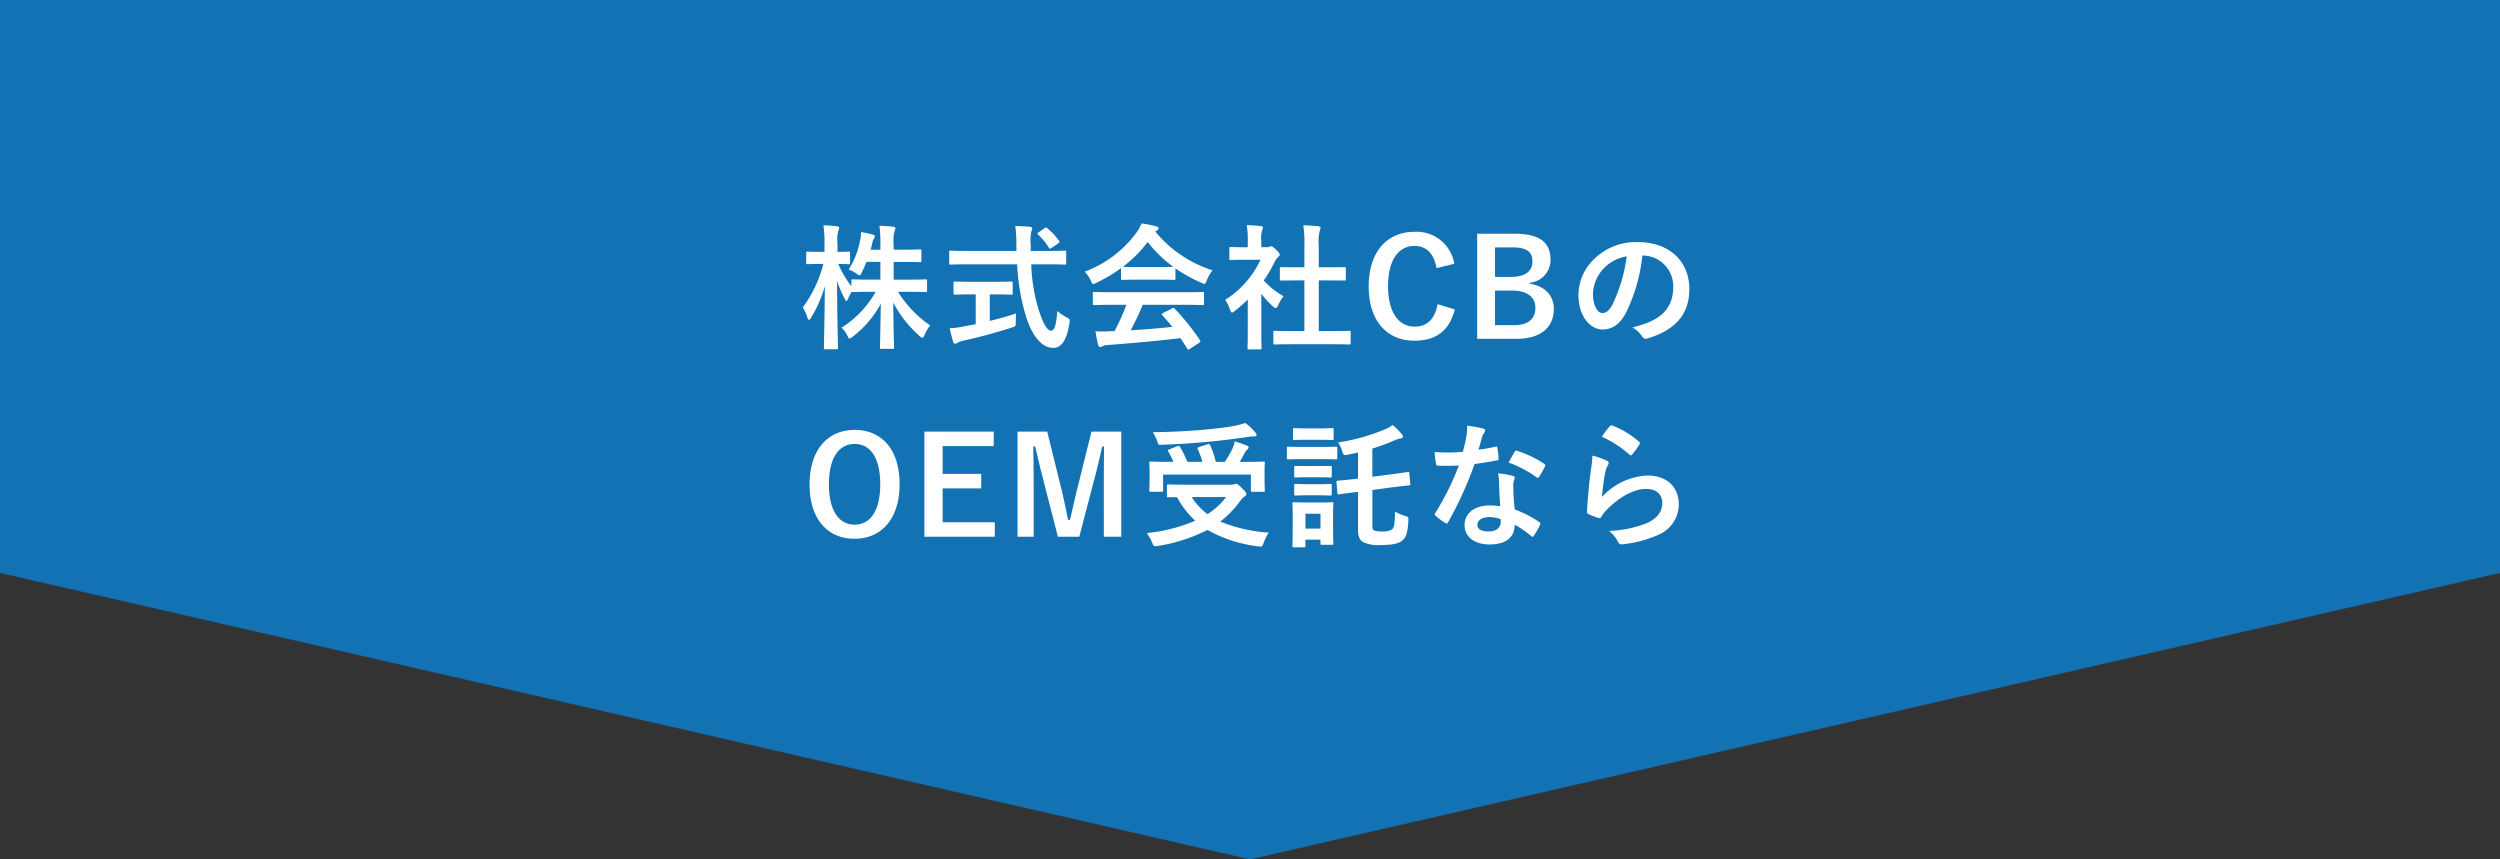
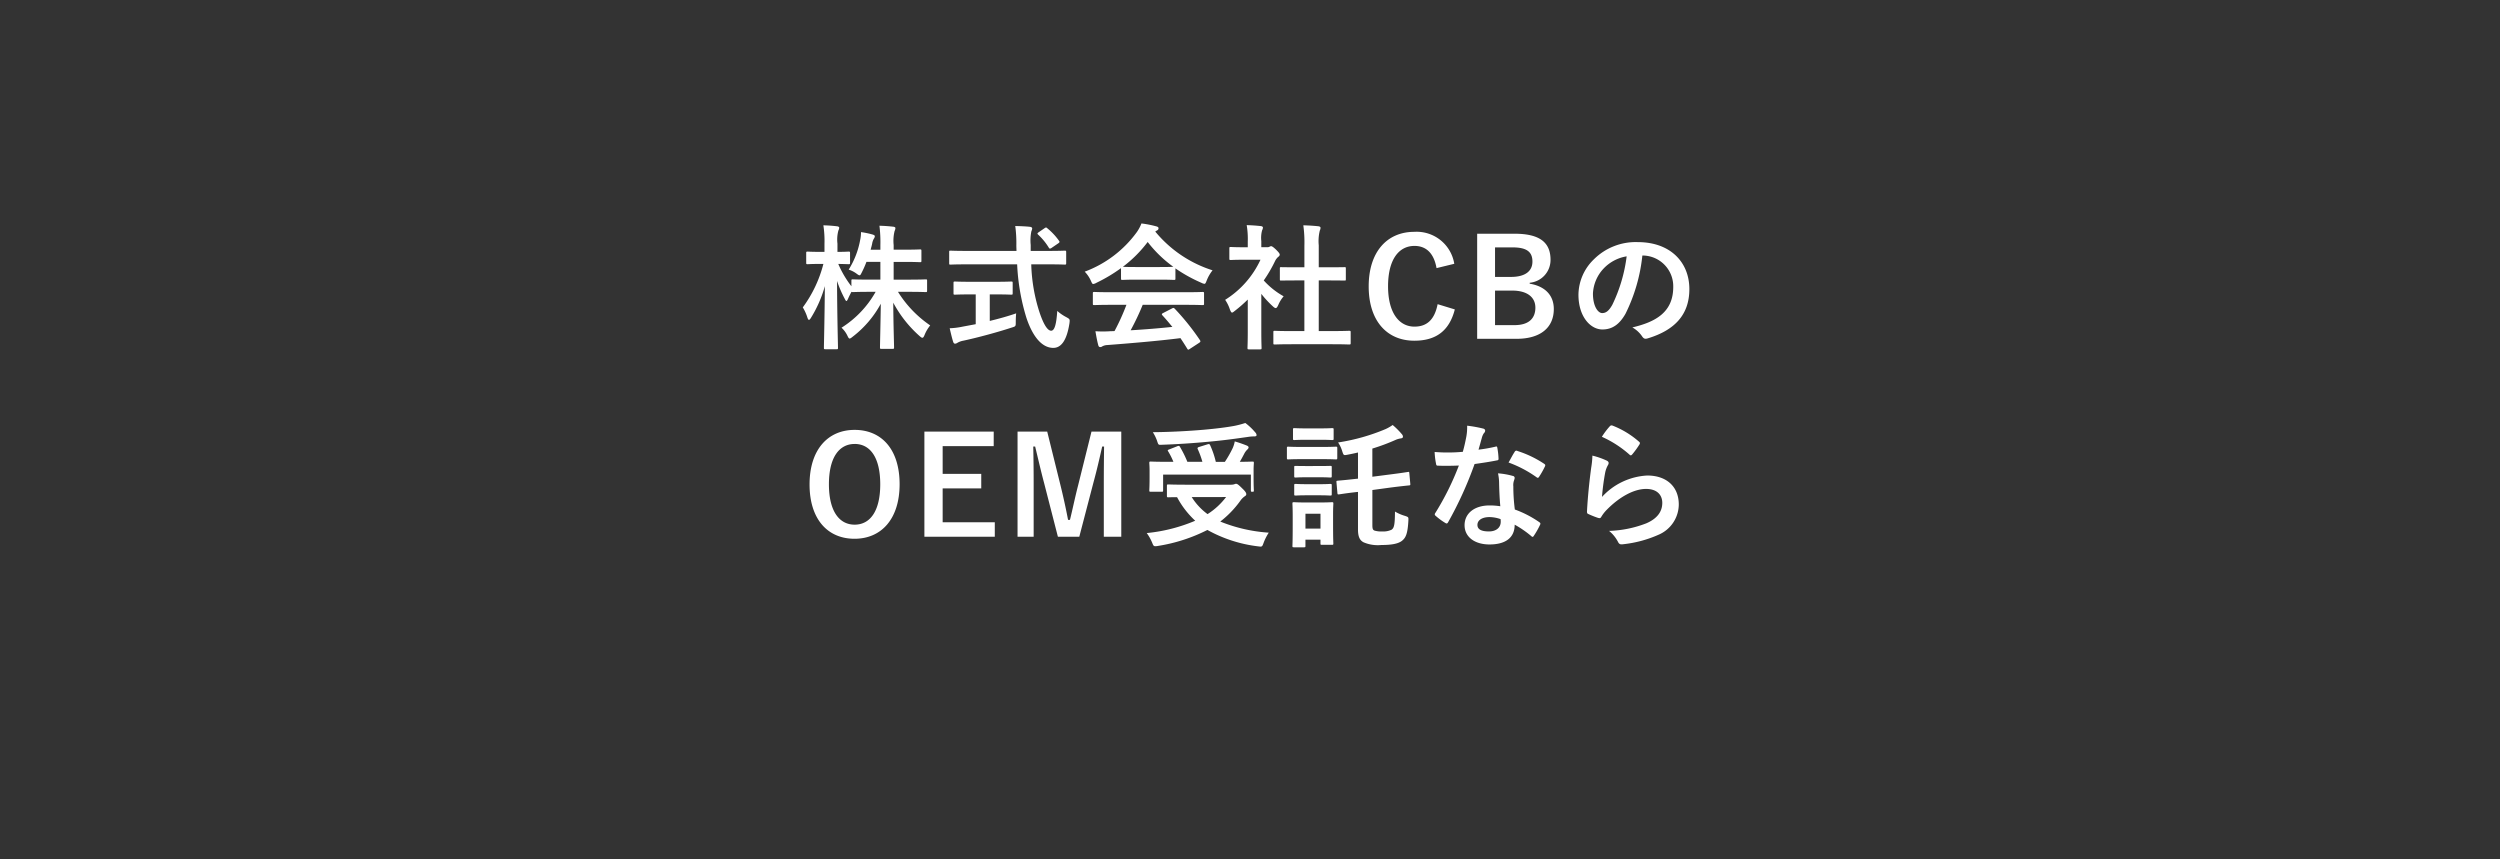
<svg xmlns="http://www.w3.org/2000/svg" width="480" height="165" viewBox="0 0 480 165">
  <rect x="0" y="0" width="480" height="165" fill="#333333" stroke="none" />
  <g id="グループ_10676" data-name="グループ 10676" transform="translate(-11563 -7166)">
-     <path id="合体_2" data-name="合体 2" d="M0,110H480L240,165Zm0,0V0H480V110Z" transform="translate(11563 7166)" fill="#1272b3" />
-     <path id="パス_2815" data-name="パス 2815" d="M-70.967-14.716v3.406h-1.768c-2.5,0-3.354-.052-3.51-.052-.26,0-.286.026-.286.26v1.066a19.586,19.586,0,0,1-2.522-4.29c1.378.026,1.82.052,1.976.052.26,0,.286-.026.286-.286v-1.846c0-.26-.026-.286-.286-.286-.156,0-.65.052-2.132.052v-1.586a6.66,6.66,0,0,1,.182-2.522,1.219,1.219,0,0,0,.156-.546c0-.13-.182-.234-.442-.26a24.458,24.458,0,0,0-2.6-.182A19.519,19.519,0,0,1-81.7-18.2v1.56h-.78c-1.742,0-2.288-.052-2.444-.052-.26,0-.286.026-.286.286v1.846c0,.26.026.286.286.286.156,0,.7-.052,2.444-.052h.572A24.17,24.17,0,0,1-85.865-5.98a8.705,8.705,0,0,1,.884,1.95c.1.286.182.442.312.442.1,0,.234-.156.39-.416a23.536,23.536,0,0,0,2.652-6.058c-.052,6.162-.182,11.362-.182,11.83,0,.26.026.286.312.286h2.106c.26,0,.286-.026.286-.286,0-.468-.156-5.954-.182-12.818a22.4,22.4,0,0,0,1.456,3.38c.156.312.26.468.338.468.1,0,.182-.156.312-.416.156-.39.416-.884.676-1.378.026.078.1.078.26.078s1.014-.052,3.51-.052h.858a19.286,19.286,0,0,1-6.552,6.89A4.956,4.956,0,0,1-77.311-.572c.182.39.286.572.442.572.13,0,.312-.13.6-.364a19.836,19.836,0,0,0,5.382-6.318c-.052,4-.156,7.878-.156,8.4,0,.234.026.26.286.26h2.132c.26,0,.286-.026.286-.26,0-.52-.13-4.5-.156-8.606a22.985,22.985,0,0,0,5.044,6.4c.26.234.416.338.546.338.156,0,.26-.156.416-.52A7.052,7.052,0,0,1-61.4-2.522,21.581,21.581,0,0,1-67.587-8.97h1.846c2.47,0,3.328.052,3.484.052.234,0,.26-.026.26-.312V-11.1c0-.234-.026-.26-.26-.26-.156,0-1.014.052-3.484.052h-2.678v-3.406h1.9c2.236,0,2.99.052,3.146.052.26,0,.286-.026.286-.286V-16.8c0-.286-.026-.312-.286-.312-.156,0-.91.052-3.146.052h-1.9v-.884a7.859,7.859,0,0,1,.182-2.7,1.443,1.443,0,0,0,.156-.572c0-.13-.156-.234-.442-.26-.884-.1-1.664-.156-2.626-.182a25.6,25.6,0,0,1,.182,3.77v.832h-1.872c.1-.39.208-.754.286-1.118a2.86,2.86,0,0,1,.312-.962.962.962,0,0,0,.208-.494c0-.182-.182-.26-.416-.338a16.05,16.05,0,0,0-2.236-.468,7.439,7.439,0,0,1-.182,1.612,16.068,16.068,0,0,1-2.184,5.59,5.279,5.279,0,0,1,1.482.754c.312.234.468.338.6.338.156,0,.234-.156.416-.52a18.767,18.767,0,0,0,.91-2.054Zm26.26.468A40.864,40.864,0,0,0-42.913-3.926c1.3,3.848,3.12,5.694,5.1,5.72,1.534.026,2.626-1.378,3.146-4.706.1-.806.1-.806-.65-1.222a8.416,8.416,0,0,1-1.69-1.17c-.156,2.366-.468,3.8-1.17,3.8-.78,0-1.586-1.508-2.34-3.848A32.886,32.886,0,0,1-42-14.248h3.094c2.366,0,3.172.052,3.328.052.26,0,.286-.026.286-.312v-2.054c0-.286-.026-.312-.286-.312-.156,0-.962.052-3.328.052h-3.2v-1.144a8.778,8.778,0,0,1,.13-2.626,1.68,1.68,0,0,0,.156-.546c0-.156-.156-.286-.416-.312-.884-.1-1.9-.13-2.834-.156a24.783,24.783,0,0,1,.208,3.718c0,.364.026.728.026,1.066h-9.334c-2.366,0-3.172-.052-3.328-.052-.26,0-.26.026-.26.312v2.054c0,.286,0,.312.26.312.156,0,.962-.052,3.328-.052Zm-4.238,5.772c2.184,0,2.912.052,3.068.052.286,0,.312-.026.312-.26v-1.95c0-.286-.026-.312-.312-.312-.156,0-.884.052-3.068.052h-4.6c-2.21,0-2.938-.052-3.094-.052-.26,0-.286.026-.286.312v1.95c0,.234.026.26.286.26.156,0,.884-.052,3.094-.052h.884v5.72l-2.5.468a14.239,14.239,0,0,1-2.5.312c.208.91.468,2,.676,2.626.078.234.208.338.364.338a.969.969,0,0,0,.468-.182,3.479,3.479,0,0,1,1.092-.39c2.808-.6,6.708-1.664,9.308-2.522.78-.234.78-.234.78-1.092,0-.52.026-1.17.078-1.638-1.56.546-3.354,1.04-5.07,1.456v-5.1Zm8.372-11.934c-.26.182-.312.26-.1.468a11.578,11.578,0,0,1,2.028,2.47c.078.13.156.208.234.208a.721.721,0,0,0,.338-.156l1.222-.832c.312-.208.338-.312.182-.52a12.261,12.261,0,0,0-2.236-2.392c-.1-.1-.182-.156-.26-.156s-.156.052-.312.156ZM-23.725-6.474A42,42,0,0,1-26.013-1.43c-.286,0-.572.026-.832.026a20.614,20.614,0,0,1-2.834,0c.156.91.312,1.82.546,2.678.052.234.182.364.364.364a.656.656,0,0,0,.442-.156,2.308,2.308,0,0,1,.936-.234c4.42-.338,9.724-.78,14.04-1.326.416.624.858,1.3,1.3,2.028.078.13.13.182.208.182s.156-.052.312-.156L-9.737.806c.26-.182.26-.286.13-.494A45.884,45.884,0,0,0-14.443-5.72c-.182-.182-.26-.208-.546-.052l-1.664.858c-.312.156-.338.26-.156.468.7.754,1.3,1.482,1.9,2.21-2.47.26-5.3.494-8.008.65A48.678,48.678,0,0,0-20.6-6.474h8.034c2.444,0,3.276.052,3.432.052.286,0,.312-.026.312-.286v-1.95c0-.26-.026-.286-.312-.286-.156,0-.988.052-3.432.052H-26.429c-2.444,0-3.276-.052-3.432-.052-.286,0-.312.026-.312.286v1.95c0,.26.026.286.312.286.156,0,.988-.052,3.432-.052Zm-1.04-5.07c0,.26.026.286.286.286.156,0,.858-.052,2.938-.052h4c2.08,0,2.782.052,2.938.052.26,0,.286-.026.286-.286v-1.924a28.645,28.645,0,0,0,4.966,2.756,1.788,1.788,0,0,0,.6.208c.182,0,.26-.182.442-.65A7.722,7.722,0,0,1-7.189-13.1a23.414,23.414,0,0,1-11-7.436,2.212,2.212,0,0,1,.364-.234.428.428,0,0,0,.26-.416c0-.182-.156-.286-.468-.364a19.926,19.926,0,0,0-2.808-.546,7.754,7.754,0,0,1-.91,1.69,21.7,21.7,0,0,1-9.984,7.566,6.079,6.079,0,0,1,1.17,1.716c.208.468.286.65.468.65a1.7,1.7,0,0,0,.624-.234,30.409,30.409,0,0,0,4.706-2.808Zm3.224-2.184c-1.9,0-2.626-.026-2.86-.052a24.261,24.261,0,0,0,4.758-4.758,23.69,23.69,0,0,0,4.914,4.758c-.286.026-1.066.052-2.808.052Zm37.1,14.82c2.47,0,3.3.052,3.458.052.286,0,.312-.026.312-.286V-1.2c0-.26-.026-.286-.312-.286-.156,0-.988.052-3.458.052H13.2v-9.724h1.638c2.314,0,3.12.026,3.276.026.26,0,.286,0,.286-.26v-2.054c0-.26-.026-.26-.286-.26-.156,0-.962.026-3.276.026H13.2v-4.212a8.49,8.49,0,0,1,.208-2.86,1.056,1.056,0,0,0,.13-.546c0-.13-.182-.234-.416-.26-.91-.1-1.9-.156-2.886-.182a23.525,23.525,0,0,1,.208,3.926v4.134H9.269c-2.314,0-3.12-.026-3.276-.026-.234,0-.26,0-.26.26v2.054c0,.26.026.26.26.26.156,0,.962-.026,3.276-.026h1.17V-1.43H8.255c-2.47,0-3.328-.052-3.484-.052-.26,0-.286.026-.286.286V.858c0,.26.026.286.286.286.156,0,1.014-.052,3.484-.052ZM-.429-1.274c0,1.924-.052,2.912-.052,3.068,0,.26.026.286.312.286h2.08c.286,0,.312-.026.312-.286,0-.13-.052-1.144-.052-3.068V-8.58A19.408,19.408,0,0,0,4.407-6.162c.234.208.39.312.52.312.182,0,.312-.182.494-.572a6.236,6.236,0,0,1,1.04-1.69,14.818,14.818,0,0,1-3.822-3.042,26.278,26.278,0,0,0,2.21-3.8,2.636,2.636,0,0,1,.6-.754.506.506,0,0,0,.26-.416c0-.182-.208-.442-.7-.936-.546-.52-.806-.676-.962-.676a.771.771,0,0,0-.286.1.874.874,0,0,1-.494.1H2.171v-1.17a5.514,5.514,0,0,1,.156-2.08,1.219,1.219,0,0,0,.156-.546c0-.1-.156-.234-.416-.26-.936-.1-1.716-.156-2.7-.182A16.023,16.023,0,0,1-.429-18.59v1.066H-.923c-1.976,0-2.6-.052-2.756-.052-.26,0-.286.026-.286.286v1.924c0,.26.026.286.286.286.156,0,.78-.052,2.756-.052H2.015a17.957,17.957,0,0,1-6.786,7.7,7.179,7.179,0,0,1,.91,1.846c.156.39.26.6.416.6.13,0,.286-.13.546-.338A27.165,27.165,0,0,0-.429-7.488Zm39.65-13.078a7.317,7.317,0,0,0-7.67-6.136c-5.2,0-8.762,3.8-8.762,10.478,0,6.656,3.536,10.426,8.762,10.426,4.108,0,6.708-1.846,7.774-6.006L36.023-6.6C35.451-3.666,34-2.288,31.577-2.288c-2.938,0-5.07-2.626-5.07-7.748,0-5.148,2.08-7.748,5.07-7.748,2.288,0,3.744,1.456,4.238,4.264Zm4.394-5.772V.052h7.566c4.6,0,7.15-2.158,7.15-5.72,0-2.6-1.638-4.368-4.628-4.862v-.182a4.394,4.394,0,0,0,4-4.394c0-3.172-1.846-5.018-6.89-5.018ZM47.047-17.5h3.38c2.808,0,3.8.936,3.8,2.73s-1.352,2.938-4.108,2.938H47.047Zm0,8.294h3.3c2.808,0,4.446,1.222,4.446,3.276,0,2.106-1.326,3.354-4,3.354H47.047Zm28.392-6.734a5.906,5.906,0,0,1,5.824,6.032c0,4.914-3.458,6.734-7.852,7.774a5.514,5.514,0,0,1,1.82,1.638c.338.52.572.624,1.118.468,5.278-1.586,8.008-4.628,8.008-9.464,0-5.174-3.666-9.022-9.906-9.022A11.378,11.378,0,0,0,66-15.184a9.579,9.579,0,0,0-2.938,6.76c0,4.238,2.314,6.682,4.6,6.682,1.95,0,3.3-1.04,4.42-2.99a32.556,32.556,0,0,0,3.25-11.206Zm-3.12.156a29.706,29.706,0,0,1-2.756,9.308c-.7,1.248-1.274,1.586-1.95,1.586-.806,0-1.768-1.326-1.768-3.718a7.487,7.487,0,0,1,2.028-4.81A7.831,7.831,0,0,1,72.319-15.782ZM-75.907,17.538c-5.148,0-8.658,3.8-8.658,10.478,0,6.656,3.458,10.426,8.632,10.426s8.658-3.822,8.658-10.478C-67.275,21.282-70.733,17.538-75.907,17.538Zm0,2.7c2.964,0,4.914,2.574,4.914,7.748,0,5.148-1.95,7.748-4.914,7.748s-4.94-2.6-4.94-7.748C-80.847,22.816-78.871,20.242-75.907,20.242Zm26.7-2.366H-62.517V38.052H-49V35.27h-10.01v-6.5h7.41V25.988h-7.41v-5.33h9.8Zm24.492,0h-5.72l-2.574,10.348c-.6,2.314-1.014,4.394-1.56,6.6h-.364c-.416-2.21-.936-4.55-1.456-6.656l-2.548-10.3h-5.694V38.052h3.094V27.912c0-2.5-.026-4.836-.078-7.176h.364c.6,2.47,1.092,4.654,1.716,6.994l2.652,10.322h4.108l2.73-10.452c.676-2.47,1.144-4.55,1.664-6.864h.364c-.026,2.392-.052,4.6-.052,7.124V38.052h3.354Zm12.584,10.192c-2.522,0-3.38-.052-3.536-.052-.26,0-.286.026-.286.286v1.9c0,.26.026.286.286.286.1,0,.7-.026,1.664-.026a17.035,17.035,0,0,0,3.484,4.524,31.747,31.747,0,0,1-9.308,2.366,8.643,8.643,0,0,1,1.04,1.846c.208.52.286.676.572.676a2.348,2.348,0,0,0,.546-.052,31.807,31.807,0,0,0,9.49-3.068,26.415,26.415,0,0,0,9.7,3.146c.208.026.39.052.494.052.338,0,.39-.156.6-.728a9.8,9.8,0,0,1,.988-1.95A30.01,30.01,0,0,1-5.707,35.14a19.07,19.07,0,0,0,3.822-3.952,3.4,3.4,0,0,1,.858-.884c.208-.13.312-.234.312-.416,0-.208-.1-.468-.754-1.092-.754-.754-.988-.91-1.222-.91a.992.992,0,0,0-.338.1,2.479,2.479,0,0,1-.7.078Zm7.54,2.366A13.521,13.521,0,0,1-8.151,33.71a11.844,11.844,0,0,1-3.042-3.276Zm-10.894-9.152c-.364.13-.364.182-.208.416a13.992,13.992,0,0,1,.988,1.976h-.936c-2.392,0-3.25-.052-3.406-.052-.26,0-.286.026-.286.286,0,.182.052.6.052,1.482v1.3c0,1.69-.052,2.288-.052,2.444,0,.26.026.286.286.286h2.08c.26,0,.286-.026.286-.286V26.118H.169v3.016c0,.26.026.286.286.286H2.561c.26,0,.286-.026.286-.286,0-.156-.052-.754-.052-2.418V25.208c0-.7.052-1.144.052-1.3,0-.26-.026-.286-.286-.286-.156,0-1.014.052-3.406.052H-1.963c.312-.52.572-1.014.832-1.508a3.072,3.072,0,0,1,.572-.806c.156-.156.286-.286.286-.442,0-.182-.13-.286-.39-.39-.65-.26-1.378-.52-2.262-.78a5.643,5.643,0,0,1-.39,1.274,21.8,21.8,0,0,1-1.508,2.652H-6.565a16.56,16.56,0,0,0-1.092-3.2c-.13-.26-.234-.234-.52-.156l-1.586.494c-.312.1-.364.208-.26.442a16.583,16.583,0,0,1,.884,2.418h-2.886a20.546,20.546,0,0,0-1.4-2.834c-.13-.234-.234-.286-.546-.156ZM-.9,16.212a17.284,17.284,0,0,1-2.184.572c-1.456.26-3.224.494-5.824.728-3.042.26-6.448.442-9.75.468a8.011,8.011,0,0,1,.806,1.638c.26.806.26.806.832.78,3.016-.1,6.162-.312,8.918-.572,3.146-.286,5.148-.572,7.7-.936a8.007,8.007,0,0,1,1.248-.1c.286,0,.416-.1.416-.26a.863.863,0,0,0-.286-.546A11.105,11.105,0,0,0-.9,16.212ZM23.491,26.534V21.126a38.512,38.512,0,0,0,4.576-1.716,4.278,4.278,0,0,1,.858-.234c.312-.026.442-.156.442-.338a.738.738,0,0,0-.182-.442A14.609,14.609,0,0,0,27.391,16.6a8.381,8.381,0,0,1-1.352.78,38.294,38.294,0,0,1-9.126,2.574,6.168,6.168,0,0,1,.806,1.716c.26.78.26.78,1.066.624.676-.13,1.3-.26,1.95-.416V26.9l-.494.052c-2.288.26-3.146.312-3.38.338-.26.026-.286.052-.26.312l.182,2.054c.026.26.052.286.312.26.286-.026,1.066-.182,3.354-.442l.286-.026v7.228c0,1.456.39,2.08,1.066,2.444a6.916,6.916,0,0,0,3.432.52c1.924,0,3.25-.234,3.978-.832s1.066-1.4,1.2-3.874c.026-.65.026-.65-.65-.884a8.107,8.107,0,0,1-1.924-.832c-.026,2.418-.13,3.12-.65,3.484a3.625,3.625,0,0,1-1.716.338,4.8,4.8,0,0,1-1.534-.156c-.338-.13-.442-.312-.442-1.092V29.082l3.64-.494c2.288-.286,3.146-.364,3.406-.39.234-.026.26-.052.234-.338l-.182-1.976c-.026-.286-.026-.312-.286-.26-.26.026-1.092.182-3.38.468Zm-7.54,7.176c0-1.222.052-1.846.052-2,0-.26-.026-.286-.286-.286-.182,0-.7.052-2.392.052h-2.5c-1.664,0-2.21-.052-2.366-.052-.286,0-.312.026-.312.286,0,.182.052.806.052,2.444v1.742c0,3.146-.052,3.744-.052,3.926,0,.234.026.26.312.26h1.9c.26,0,.286-.026.286-.26v-1.2h2.886v.7c0,.26.026.286.286.286h1.9c.26,0,.286-.026.286-.286,0-.156-.052-.728-.052-3.744Zm-2.418-.078v2.86H10.647v-2.86ZM10.127,20.814c-1.976,0-2.626-.052-2.782-.052-.234,0-.26.026-.26.286v1.846c0,.286.026.312.26.312.156,0,.806-.052,2.782-.052h3.562c1.976,0,2.626.052,2.782.052.26,0,.286-.026.286-.312V21.048c0-.26-.026-.286-.286-.286-.156,0-.806.052-2.782.052Zm.78-3.562c-1.69,0-2.21-.052-2.366-.052-.26,0-.286.026-.286.286v1.742c0,.234.026.26.286.26.156,0,.676-.052,2.366-.052h2.5c1.69,0,2.184.052,2.34.052.286,0,.312-.026.312-.26V17.486c0-.26-.026-.286-.312-.286-.156,0-.65.052-2.34.052Zm.078,7.228c-1.586,0-2.054-.026-2.21-.026-.26,0-.286.026-.286.26V26.4c0,.26.026.286.286.286.156,0,.624-.052,2.21-.052H13.2c1.586,0,2.028.052,2.184.052.286,0,.312-.026.312-.286v-1.69c0-.234-.026-.26-.312-.26-.156,0-.6.026-2.184.026Zm0,3.484c-1.586,0-2.054-.052-2.21-.052-.26,0-.286.026-.286.286v1.664c0,.26.026.286.286.286.156,0,.624-.052,2.21-.052H13.2c1.586,0,2.028.052,2.184.052.286,0,.312-.026.312-.286V28.2c0-.26-.026-.286-.312-.286-.156,0-.6.052-2.184.052ZM48.061,32.2a13.4,13.4,0,0,0-2.054-.156c-2.938,0-4.81,1.534-4.81,3.8,0,2.236,1.924,3.692,4.784,3.692,2.964,0,4.836-1.2,4.836-3.8a19.338,19.338,0,0,1,3.172,2.184c.1.1.182.156.26.156s.156-.052.234-.182a16,16,0,0,0,1.2-2.106c.13-.26.1-.364-.156-.546a20.386,20.386,0,0,0-4.68-2.418,33.955,33.955,0,0,1-.286-4.42,2.7,2.7,0,0,1,.1-1.066,3.259,3.259,0,0,0,.156-.546.4.4,0,0,0-.364-.416,14.055,14.055,0,0,0-2.834-.494,9.131,9.131,0,0,1,.208,1.846C47.853,28.952,47.905,30.538,48.061,32.2Zm.052,2.47a3,3,0,0,1,.026.52c0,1.092-.858,1.846-2.262,1.846-1.482,0-2.21-.416-2.21-1.248,0-.988,1.014-1.508,2.314-1.508A6.626,6.626,0,0,1,48.113,34.672ZM43.875,21.334c.234-.78.442-1.586.624-2.21a2.858,2.858,0,0,1,.416-.962.64.64,0,0,0,.234-.494c0-.182-.156-.338-.416-.39a24.044,24.044,0,0,0-3.042-.546,10.062,10.062,0,0,1-.156,2.106c-.182.936-.364,1.82-.676,2.912-1.2.1-1.976.13-2.99.13-.754,0-1.352-.026-2.418-.1a13.584,13.584,0,0,0,.26,2.21c.052.338.1.416.364.416.65.026.858.026,1.43.026.806,0,1.612,0,2.6-.052a52.453,52.453,0,0,1-4.5,9.074.5.5,0,0,0-.13.312c0,.1.052.182.182.286a12.343,12.343,0,0,0,1.794,1.326.721.721,0,0,0,.312.13c.1,0,.182-.078.286-.26a71.843,71.843,0,0,0,5.07-11.154c1.612-.234,2.886-.416,4.29-.7.208-.026.312-.078.312-.312a14.108,14.108,0,0,0-.234-2.106c-.052-.286-.156-.286-.39-.208A27.944,27.944,0,0,1,43.875,21.334Zm5.772,2.47a22.47,22.47,0,0,1,5.382,2.834.362.362,0,0,0,.234.1c.078,0,.156-.052.234-.182a15.814,15.814,0,0,0,1.092-1.924.62.62,0,0,0,.1-.312c0-.1-.078-.182-.234-.286a20.285,20.285,0,0,0-5.1-2.444.363.363,0,0,0-.546.182C50.479,22.244,50.089,23.024,49.647,23.8Zm17.914-4.94a20.739,20.739,0,0,1,5.252,3.38c.13.13.208.182.312.182.078,0,.182-.078.286-.208a17.025,17.025,0,0,0,1.326-1.82.721.721,0,0,0,.13-.312c0-.1-.052-.182-.182-.286a17.054,17.054,0,0,0-5.1-3.094.435.435,0,0,0-.494.13A14.241,14.241,0,0,0,67.561,18.864Zm-1.82,3.614a16.2,16.2,0,0,1-.234,2.34c-.312,2.314-.65,5.382-.806,8.4,0,.364.1.416.364.52a17.876,17.876,0,0,0,1.768.7c.338.078.442.078.6-.182a7.114,7.114,0,0,1,1.118-1.43c2.444-2.47,5.2-3.952,7.488-3.952,2.236,0,3.12,1.274,3.12,2.678,0,1.664-.962,3.016-3.068,3.926a21.574,21.574,0,0,1-7.15,1.456,6.652,6.652,0,0,1,1.768,2.21c.234.39.468.416,1.04.338A22.543,22.543,0,0,0,78.4,37.688a6.371,6.371,0,0,0,3.926-5.824c0-3.354-2.262-5.564-6.058-5.564a12.676,12.676,0,0,0-8.684,4.108,43.391,43.391,0,0,1,.624-4.732,4.874,4.874,0,0,1,.52-1.378.774.774,0,0,0,.13-.39c0-.208-.13-.364-.416-.494A14.627,14.627,0,0,0,65.741,22.478Z" transform="translate(11803 7231)" fill="#fff" />
+     <path id="パス_2815" data-name="パス 2815" d="M-70.967-14.716v3.406h-1.768c-2.5,0-3.354-.052-3.51-.052-.26,0-.286.026-.286.26v1.066a19.586,19.586,0,0,1-2.522-4.29c1.378.026,1.82.052,1.976.052.26,0,.286-.026.286-.286v-1.846c0-.26-.026-.286-.286-.286-.156,0-.65.052-2.132.052v-1.586a6.66,6.66,0,0,1,.182-2.522,1.219,1.219,0,0,0,.156-.546c0-.13-.182-.234-.442-.26a24.458,24.458,0,0,0-2.6-.182A19.519,19.519,0,0,1-81.7-18.2v1.56h-.78c-1.742,0-2.288-.052-2.444-.052-.26,0-.286.026-.286.286v1.846c0,.26.026.286.286.286.156,0,.7-.052,2.444-.052h.572A24.17,24.17,0,0,1-85.865-5.98a8.705,8.705,0,0,1,.884,1.95c.1.286.182.442.312.442.1,0,.234-.156.39-.416a23.536,23.536,0,0,0,2.652-6.058c-.052,6.162-.182,11.362-.182,11.83,0,.26.026.286.312.286h2.106c.26,0,.286-.026.286-.286,0-.468-.156-5.954-.182-12.818a22.4,22.4,0,0,0,1.456,3.38c.156.312.26.468.338.468.1,0,.182-.156.312-.416.156-.39.416-.884.676-1.378.026.078.1.078.26.078s1.014-.052,3.51-.052h.858a19.286,19.286,0,0,1-6.552,6.89A4.956,4.956,0,0,1-77.311-.572c.182.39.286.572.442.572.13,0,.312-.13.6-.364a19.836,19.836,0,0,0,5.382-6.318c-.052,4-.156,7.878-.156,8.4,0,.234.026.26.286.26h2.132c.26,0,.286-.026.286-.26,0-.52-.13-4.5-.156-8.606a22.985,22.985,0,0,0,5.044,6.4c.26.234.416.338.546.338.156,0,.26-.156.416-.52A7.052,7.052,0,0,1-61.4-2.522,21.581,21.581,0,0,1-67.587-8.97h1.846c2.47,0,3.328.052,3.484.052.234,0,.26-.026.26-.312V-11.1c0-.234-.026-.26-.26-.26-.156,0-1.014.052-3.484.052h-2.678v-3.406h1.9c2.236,0,2.99.052,3.146.052.26,0,.286-.026.286-.286V-16.8c0-.286-.026-.312-.286-.312-.156,0-.91.052-3.146.052h-1.9v-.884a7.859,7.859,0,0,1,.182-2.7,1.443,1.443,0,0,0,.156-.572c0-.13-.156-.234-.442-.26-.884-.1-1.664-.156-2.626-.182a25.6,25.6,0,0,1,.182,3.77v.832h-1.872c.1-.39.208-.754.286-1.118a2.86,2.86,0,0,1,.312-.962.962.962,0,0,0,.208-.494c0-.182-.182-.26-.416-.338a16.05,16.05,0,0,0-2.236-.468,7.439,7.439,0,0,1-.182,1.612,16.068,16.068,0,0,1-2.184,5.59,5.279,5.279,0,0,1,1.482.754c.312.234.468.338.6.338.156,0,.234-.156.416-.52a18.767,18.767,0,0,0,.91-2.054Zm26.26.468A40.864,40.864,0,0,0-42.913-3.926c1.3,3.848,3.12,5.694,5.1,5.72,1.534.026,2.626-1.378,3.146-4.706.1-.806.1-.806-.65-1.222a8.416,8.416,0,0,1-1.69-1.17c-.156,2.366-.468,3.8-1.17,3.8-.78,0-1.586-1.508-2.34-3.848A32.886,32.886,0,0,1-42-14.248h3.094c2.366,0,3.172.052,3.328.052.26,0,.286-.026.286-.312v-2.054c0-.286-.026-.312-.286-.312-.156,0-.962.052-3.328.052h-3.2v-1.144a8.778,8.778,0,0,1,.13-2.626,1.68,1.68,0,0,0,.156-.546c0-.156-.156-.286-.416-.312-.884-.1-1.9-.13-2.834-.156a24.783,24.783,0,0,1,.208,3.718c0,.364.026.728.026,1.066h-9.334c-2.366,0-3.172-.052-3.328-.052-.26,0-.26.026-.26.312v2.054c0,.286,0,.312.26.312.156,0,.962-.052,3.328-.052Zm-4.238,5.772c2.184,0,2.912.052,3.068.052.286,0,.312-.026.312-.26v-1.95c0-.286-.026-.312-.312-.312-.156,0-.884.052-3.068.052h-4.6c-2.21,0-2.938-.052-3.094-.052-.26,0-.286.026-.286.312v1.95c0,.234.026.26.286.26.156,0,.884-.052,3.094-.052h.884v5.72l-2.5.468a14.239,14.239,0,0,1-2.5.312c.208.91.468,2,.676,2.626.078.234.208.338.364.338a.969.969,0,0,0,.468-.182,3.479,3.479,0,0,1,1.092-.39c2.808-.6,6.708-1.664,9.308-2.522.78-.234.78-.234.78-1.092,0-.52.026-1.17.078-1.638-1.56.546-3.354,1.04-5.07,1.456v-5.1Zm8.372-11.934c-.26.182-.312.26-.1.468a11.578,11.578,0,0,1,2.028,2.47c.078.13.156.208.234.208a.721.721,0,0,0,.338-.156l1.222-.832c.312-.208.338-.312.182-.52a12.261,12.261,0,0,0-2.236-2.392c-.1-.1-.182-.156-.26-.156s-.156.052-.312.156ZM-23.725-6.474A42,42,0,0,1-26.013-1.43c-.286,0-.572.026-.832.026a20.614,20.614,0,0,1-2.834,0c.156.91.312,1.82.546,2.678.052.234.182.364.364.364a.656.656,0,0,0,.442-.156,2.308,2.308,0,0,1,.936-.234c4.42-.338,9.724-.78,14.04-1.326.416.624.858,1.3,1.3,2.028.078.13.13.182.208.182s.156-.052.312-.156L-9.737.806c.26-.182.26-.286.13-.494A45.884,45.884,0,0,0-14.443-5.72c-.182-.182-.26-.208-.546-.052l-1.664.858c-.312.156-.338.26-.156.468.7.754,1.3,1.482,1.9,2.21-2.47.26-5.3.494-8.008.65A48.678,48.678,0,0,0-20.6-6.474h8.034c2.444,0,3.276.052,3.432.052.286,0,.312-.026.312-.286v-1.95c0-.26-.026-.286-.312-.286-.156,0-.988.052-3.432.052H-26.429c-2.444,0-3.276-.052-3.432-.052-.286,0-.312.026-.312.286v1.95c0,.26.026.286.312.286.156,0,.988-.052,3.432-.052Zm-1.04-5.07c0,.26.026.286.286.286.156,0,.858-.052,2.938-.052h4c2.08,0,2.782.052,2.938.052.26,0,.286-.026.286-.286v-1.924a28.645,28.645,0,0,0,4.966,2.756,1.788,1.788,0,0,0,.6.208c.182,0,.26-.182.442-.65A7.722,7.722,0,0,1-7.189-13.1a23.414,23.414,0,0,1-11-7.436,2.212,2.212,0,0,1,.364-.234.428.428,0,0,0,.26-.416c0-.182-.156-.286-.468-.364a19.926,19.926,0,0,0-2.808-.546,7.754,7.754,0,0,1-.91,1.69,21.7,21.7,0,0,1-9.984,7.566,6.079,6.079,0,0,1,1.17,1.716c.208.468.286.65.468.65a1.7,1.7,0,0,0,.624-.234,30.409,30.409,0,0,0,4.706-2.808Zm3.224-2.184c-1.9,0-2.626-.026-2.86-.052a24.261,24.261,0,0,0,4.758-4.758,23.69,23.69,0,0,0,4.914,4.758c-.286.026-1.066.052-2.808.052Zm37.1,14.82c2.47,0,3.3.052,3.458.052.286,0,.312-.026.312-.286V-1.2c0-.26-.026-.286-.312-.286-.156,0-.988.052-3.458.052H13.2v-9.724h1.638c2.314,0,3.12.026,3.276.026.26,0,.286,0,.286-.26v-2.054c0-.26-.026-.26-.286-.26-.156,0-.962.026-3.276.026H13.2v-4.212a8.49,8.49,0,0,1,.208-2.86,1.056,1.056,0,0,0,.13-.546c0-.13-.182-.234-.416-.26-.91-.1-1.9-.156-2.886-.182a23.525,23.525,0,0,1,.208,3.926v4.134H9.269c-2.314,0-3.12-.026-3.276-.026-.234,0-.26,0-.26.26v2.054c0,.26.026.26.26.26.156,0,.962-.026,3.276-.026h1.17V-1.43H8.255c-2.47,0-3.328-.052-3.484-.052-.26,0-.286.026-.286.286V.858c0,.26.026.286.286.286.156,0,1.014-.052,3.484-.052ZM-.429-1.274c0,1.924-.052,2.912-.052,3.068,0,.26.026.286.312.286h2.08c.286,0,.312-.026.312-.286,0-.13-.052-1.144-.052-3.068V-8.58A19.408,19.408,0,0,0,4.407-6.162c.234.208.39.312.52.312.182,0,.312-.182.494-.572a6.236,6.236,0,0,1,1.04-1.69,14.818,14.818,0,0,1-3.822-3.042,26.278,26.278,0,0,0,2.21-3.8,2.636,2.636,0,0,1,.6-.754.506.506,0,0,0,.26-.416c0-.182-.208-.442-.7-.936-.546-.52-.806-.676-.962-.676a.771.771,0,0,0-.286.1.874.874,0,0,1-.494.1H2.171v-1.17a5.514,5.514,0,0,1,.156-2.08,1.219,1.219,0,0,0,.156-.546c0-.1-.156-.234-.416-.26-.936-.1-1.716-.156-2.7-.182A16.023,16.023,0,0,1-.429-18.59v1.066H-.923c-1.976,0-2.6-.052-2.756-.052-.26,0-.286.026-.286.286v1.924c0,.26.026.286.286.286.156,0,.78-.052,2.756-.052H2.015a17.957,17.957,0,0,1-6.786,7.7,7.179,7.179,0,0,1,.91,1.846c.156.39.26.6.416.6.13,0,.286-.13.546-.338A27.165,27.165,0,0,0-.429-7.488Zm39.65-13.078a7.317,7.317,0,0,0-7.67-6.136c-5.2,0-8.762,3.8-8.762,10.478,0,6.656,3.536,10.426,8.762,10.426,4.108,0,6.708-1.846,7.774-6.006L36.023-6.6C35.451-3.666,34-2.288,31.577-2.288c-2.938,0-5.07-2.626-5.07-7.748,0-5.148,2.08-7.748,5.07-7.748,2.288,0,3.744,1.456,4.238,4.264Zm4.394-5.772V.052h7.566c4.6,0,7.15-2.158,7.15-5.72,0-2.6-1.638-4.368-4.628-4.862v-.182a4.394,4.394,0,0,0,4-4.394c0-3.172-1.846-5.018-6.89-5.018ZM47.047-17.5h3.38c2.808,0,3.8.936,3.8,2.73s-1.352,2.938-4.108,2.938H47.047Zm0,8.294h3.3c2.808,0,4.446,1.222,4.446,3.276,0,2.106-1.326,3.354-4,3.354H47.047Zm28.392-6.734a5.906,5.906,0,0,1,5.824,6.032c0,4.914-3.458,6.734-7.852,7.774a5.514,5.514,0,0,1,1.82,1.638c.338.52.572.624,1.118.468,5.278-1.586,8.008-4.628,8.008-9.464,0-5.174-3.666-9.022-9.906-9.022A11.378,11.378,0,0,0,66-15.184a9.579,9.579,0,0,0-2.938,6.76c0,4.238,2.314,6.682,4.6,6.682,1.95,0,3.3-1.04,4.42-2.99a32.556,32.556,0,0,0,3.25-11.206Zm-3.12.156a29.706,29.706,0,0,1-2.756,9.308c-.7,1.248-1.274,1.586-1.95,1.586-.806,0-1.768-1.326-1.768-3.718a7.487,7.487,0,0,1,2.028-4.81A7.831,7.831,0,0,1,72.319-15.782ZM-75.907,17.538c-5.148,0-8.658,3.8-8.658,10.478,0,6.656,3.458,10.426,8.632,10.426s8.658-3.822,8.658-10.478C-67.275,21.282-70.733,17.538-75.907,17.538Zm0,2.7c2.964,0,4.914,2.574,4.914,7.748,0,5.148-1.95,7.748-4.914,7.748s-4.94-2.6-4.94-7.748C-80.847,22.816-78.871,20.242-75.907,20.242Zm26.7-2.366H-62.517V38.052H-49V35.27h-10.01v-6.5h7.41V25.988h-7.41v-5.33h9.8Zm24.492,0h-5.72l-2.574,10.348c-.6,2.314-1.014,4.394-1.56,6.6h-.364c-.416-2.21-.936-4.55-1.456-6.656l-2.548-10.3h-5.694V38.052h3.094V27.912c0-2.5-.026-4.836-.078-7.176h.364c.6,2.47,1.092,4.654,1.716,6.994l2.652,10.322h4.108l2.73-10.452c.676-2.47,1.144-4.55,1.664-6.864h.364c-.026,2.392-.052,4.6-.052,7.124V38.052h3.354Zm12.584,10.192c-2.522,0-3.38-.052-3.536-.052-.26,0-.286.026-.286.286v1.9c0,.26.026.286.286.286.1,0,.7-.026,1.664-.026a17.035,17.035,0,0,0,3.484,4.524,31.747,31.747,0,0,1-9.308,2.366,8.643,8.643,0,0,1,1.04,1.846c.208.52.286.676.572.676a2.348,2.348,0,0,0,.546-.052,31.807,31.807,0,0,0,9.49-3.068,26.415,26.415,0,0,0,9.7,3.146c.208.026.39.052.494.052.338,0,.39-.156.6-.728a9.8,9.8,0,0,1,.988-1.95A30.01,30.01,0,0,1-5.707,35.14a19.07,19.07,0,0,0,3.822-3.952,3.4,3.4,0,0,1,.858-.884c.208-.13.312-.234.312-.416,0-.208-.1-.468-.754-1.092-.754-.754-.988-.91-1.222-.91a.992.992,0,0,0-.338.1,2.479,2.479,0,0,1-.7.078Zm7.54,2.366A13.521,13.521,0,0,1-8.151,33.71a11.844,11.844,0,0,1-3.042-3.276Zm-10.894-9.152c-.364.13-.364.182-.208.416a13.992,13.992,0,0,1,.988,1.976h-.936c-2.392,0-3.25-.052-3.406-.052-.26,0-.286.026-.286.286,0,.182.052.6.052,1.482v1.3c0,1.69-.052,2.288-.052,2.444,0,.26.026.286.286.286h2.08c.26,0,.286-.026.286-.286V26.118H.169v3.016c0,.26.026.286.286.286c.26,0,.286-.026.286-.286,0-.156-.052-.754-.052-2.418V25.208c0-.7.052-1.144.052-1.3,0-.26-.026-.286-.286-.286-.156,0-1.014.052-3.406.052H-1.963c.312-.52.572-1.014.832-1.508a3.072,3.072,0,0,1,.572-.806c.156-.156.286-.286.286-.442,0-.182-.13-.286-.39-.39-.65-.26-1.378-.52-2.262-.78a5.643,5.643,0,0,1-.39,1.274,21.8,21.8,0,0,1-1.508,2.652H-6.565a16.56,16.56,0,0,0-1.092-3.2c-.13-.26-.234-.234-.52-.156l-1.586.494c-.312.1-.364.208-.26.442a16.583,16.583,0,0,1,.884,2.418h-2.886a20.546,20.546,0,0,0-1.4-2.834c-.13-.234-.234-.286-.546-.156ZM-.9,16.212a17.284,17.284,0,0,1-2.184.572c-1.456.26-3.224.494-5.824.728-3.042.26-6.448.442-9.75.468a8.011,8.011,0,0,1,.806,1.638c.26.806.26.806.832.78,3.016-.1,6.162-.312,8.918-.572,3.146-.286,5.148-.572,7.7-.936a8.007,8.007,0,0,1,1.248-.1c.286,0,.416-.1.416-.26a.863.863,0,0,0-.286-.546A11.105,11.105,0,0,0-.9,16.212ZM23.491,26.534V21.126a38.512,38.512,0,0,0,4.576-1.716,4.278,4.278,0,0,1,.858-.234c.312-.026.442-.156.442-.338a.738.738,0,0,0-.182-.442A14.609,14.609,0,0,0,27.391,16.6a8.381,8.381,0,0,1-1.352.78,38.294,38.294,0,0,1-9.126,2.574,6.168,6.168,0,0,1,.806,1.716c.26.78.26.78,1.066.624.676-.13,1.3-.26,1.95-.416V26.9l-.494.052c-2.288.26-3.146.312-3.38.338-.26.026-.286.052-.26.312l.182,2.054c.026.26.052.286.312.26.286-.026,1.066-.182,3.354-.442l.286-.026v7.228c0,1.456.39,2.08,1.066,2.444a6.916,6.916,0,0,0,3.432.52c1.924,0,3.25-.234,3.978-.832s1.066-1.4,1.2-3.874c.026-.65.026-.65-.65-.884a8.107,8.107,0,0,1-1.924-.832c-.026,2.418-.13,3.12-.65,3.484a3.625,3.625,0,0,1-1.716.338,4.8,4.8,0,0,1-1.534-.156c-.338-.13-.442-.312-.442-1.092V29.082l3.64-.494c2.288-.286,3.146-.364,3.406-.39.234-.026.26-.052.234-.338l-.182-1.976c-.026-.286-.026-.312-.286-.26-.26.026-1.092.182-3.38.468Zm-7.54,7.176c0-1.222.052-1.846.052-2,0-.26-.026-.286-.286-.286-.182,0-.7.052-2.392.052h-2.5c-1.664,0-2.21-.052-2.366-.052-.286,0-.312.026-.312.286,0,.182.052.806.052,2.444v1.742c0,3.146-.052,3.744-.052,3.926,0,.234.026.26.312.26h1.9c.26,0,.286-.026.286-.26v-1.2h2.886v.7c0,.26.026.286.286.286h1.9c.26,0,.286-.026.286-.286,0-.156-.052-.728-.052-3.744Zm-2.418-.078v2.86H10.647v-2.86ZM10.127,20.814c-1.976,0-2.626-.052-2.782-.052-.234,0-.26.026-.26.286v1.846c0,.286.026.312.26.312.156,0,.806-.052,2.782-.052h3.562c1.976,0,2.626.052,2.782.052.26,0,.286-.026.286-.312V21.048c0-.26-.026-.286-.286-.286-.156,0-.806.052-2.782.052Zm.78-3.562c-1.69,0-2.21-.052-2.366-.052-.26,0-.286.026-.286.286v1.742c0,.234.026.26.286.26.156,0,.676-.052,2.366-.052h2.5c1.69,0,2.184.052,2.34.052.286,0,.312-.026.312-.26V17.486c0-.26-.026-.286-.312-.286-.156,0-.65.052-2.34.052Zm.078,7.228c-1.586,0-2.054-.026-2.21-.026-.26,0-.286.026-.286.26V26.4c0,.26.026.286.286.286.156,0,.624-.052,2.21-.052H13.2c1.586,0,2.028.052,2.184.052.286,0,.312-.026.312-.286v-1.69c0-.234-.026-.26-.312-.26-.156,0-.6.026-2.184.026Zm0,3.484c-1.586,0-2.054-.052-2.21-.052-.26,0-.286.026-.286.286v1.664c0,.26.026.286.286.286.156,0,.624-.052,2.21-.052H13.2c1.586,0,2.028.052,2.184.052.286,0,.312-.026.312-.286V28.2c0-.26-.026-.286-.312-.286-.156,0-.6.052-2.184.052ZM48.061,32.2a13.4,13.4,0,0,0-2.054-.156c-2.938,0-4.81,1.534-4.81,3.8,0,2.236,1.924,3.692,4.784,3.692,2.964,0,4.836-1.2,4.836-3.8a19.338,19.338,0,0,1,3.172,2.184c.1.1.182.156.26.156s.156-.052.234-.182a16,16,0,0,0,1.2-2.106c.13-.26.1-.364-.156-.546a20.386,20.386,0,0,0-4.68-2.418,33.955,33.955,0,0,1-.286-4.42,2.7,2.7,0,0,1,.1-1.066,3.259,3.259,0,0,0,.156-.546.4.4,0,0,0-.364-.416,14.055,14.055,0,0,0-2.834-.494,9.131,9.131,0,0,1,.208,1.846C47.853,28.952,47.905,30.538,48.061,32.2Zm.052,2.47a3,3,0,0,1,.026.52c0,1.092-.858,1.846-2.262,1.846-1.482,0-2.21-.416-2.21-1.248,0-.988,1.014-1.508,2.314-1.508A6.626,6.626,0,0,1,48.113,34.672ZM43.875,21.334c.234-.78.442-1.586.624-2.21a2.858,2.858,0,0,1,.416-.962.64.64,0,0,0,.234-.494c0-.182-.156-.338-.416-.39a24.044,24.044,0,0,0-3.042-.546,10.062,10.062,0,0,1-.156,2.106c-.182.936-.364,1.82-.676,2.912-1.2.1-1.976.13-2.99.13-.754,0-1.352-.026-2.418-.1a13.584,13.584,0,0,0,.26,2.21c.052.338.1.416.364.416.65.026.858.026,1.43.026.806,0,1.612,0,2.6-.052a52.453,52.453,0,0,1-4.5,9.074.5.5,0,0,0-.13.312c0,.1.052.182.182.286a12.343,12.343,0,0,0,1.794,1.326.721.721,0,0,0,.312.13c.1,0,.182-.078.286-.26a71.843,71.843,0,0,0,5.07-11.154c1.612-.234,2.886-.416,4.29-.7.208-.026.312-.078.312-.312a14.108,14.108,0,0,0-.234-2.106c-.052-.286-.156-.286-.39-.208A27.944,27.944,0,0,1,43.875,21.334Zm5.772,2.47a22.47,22.47,0,0,1,5.382,2.834.362.362,0,0,0,.234.1c.078,0,.156-.052.234-.182a15.814,15.814,0,0,0,1.092-1.924.62.62,0,0,0,.1-.312c0-.1-.078-.182-.234-.286a20.285,20.285,0,0,0-5.1-2.444.363.363,0,0,0-.546.182C50.479,22.244,50.089,23.024,49.647,23.8Zm17.914-4.94a20.739,20.739,0,0,1,5.252,3.38c.13.13.208.182.312.182.078,0,.182-.078.286-.208a17.025,17.025,0,0,0,1.326-1.82.721.721,0,0,0,.13-.312c0-.1-.052-.182-.182-.286a17.054,17.054,0,0,0-5.1-3.094.435.435,0,0,0-.494.13A14.241,14.241,0,0,0,67.561,18.864Zm-1.82,3.614a16.2,16.2,0,0,1-.234,2.34c-.312,2.314-.65,5.382-.806,8.4,0,.364.1.416.364.52a17.876,17.876,0,0,0,1.768.7c.338.078.442.078.6-.182a7.114,7.114,0,0,1,1.118-1.43c2.444-2.47,5.2-3.952,7.488-3.952,2.236,0,3.12,1.274,3.12,2.678,0,1.664-.962,3.016-3.068,3.926a21.574,21.574,0,0,1-7.15,1.456,6.652,6.652,0,0,1,1.768,2.21c.234.39.468.416,1.04.338A22.543,22.543,0,0,0,78.4,37.688a6.371,6.371,0,0,0,3.926-5.824c0-3.354-2.262-5.564-6.058-5.564a12.676,12.676,0,0,0-8.684,4.108,43.391,43.391,0,0,1,.624-4.732,4.874,4.874,0,0,1,.52-1.378.774.774,0,0,0,.13-.39c0-.208-.13-.364-.416-.494A14.627,14.627,0,0,0,65.741,22.478Z" transform="translate(11803 7231)" fill="#fff" />
  </g>
</svg>